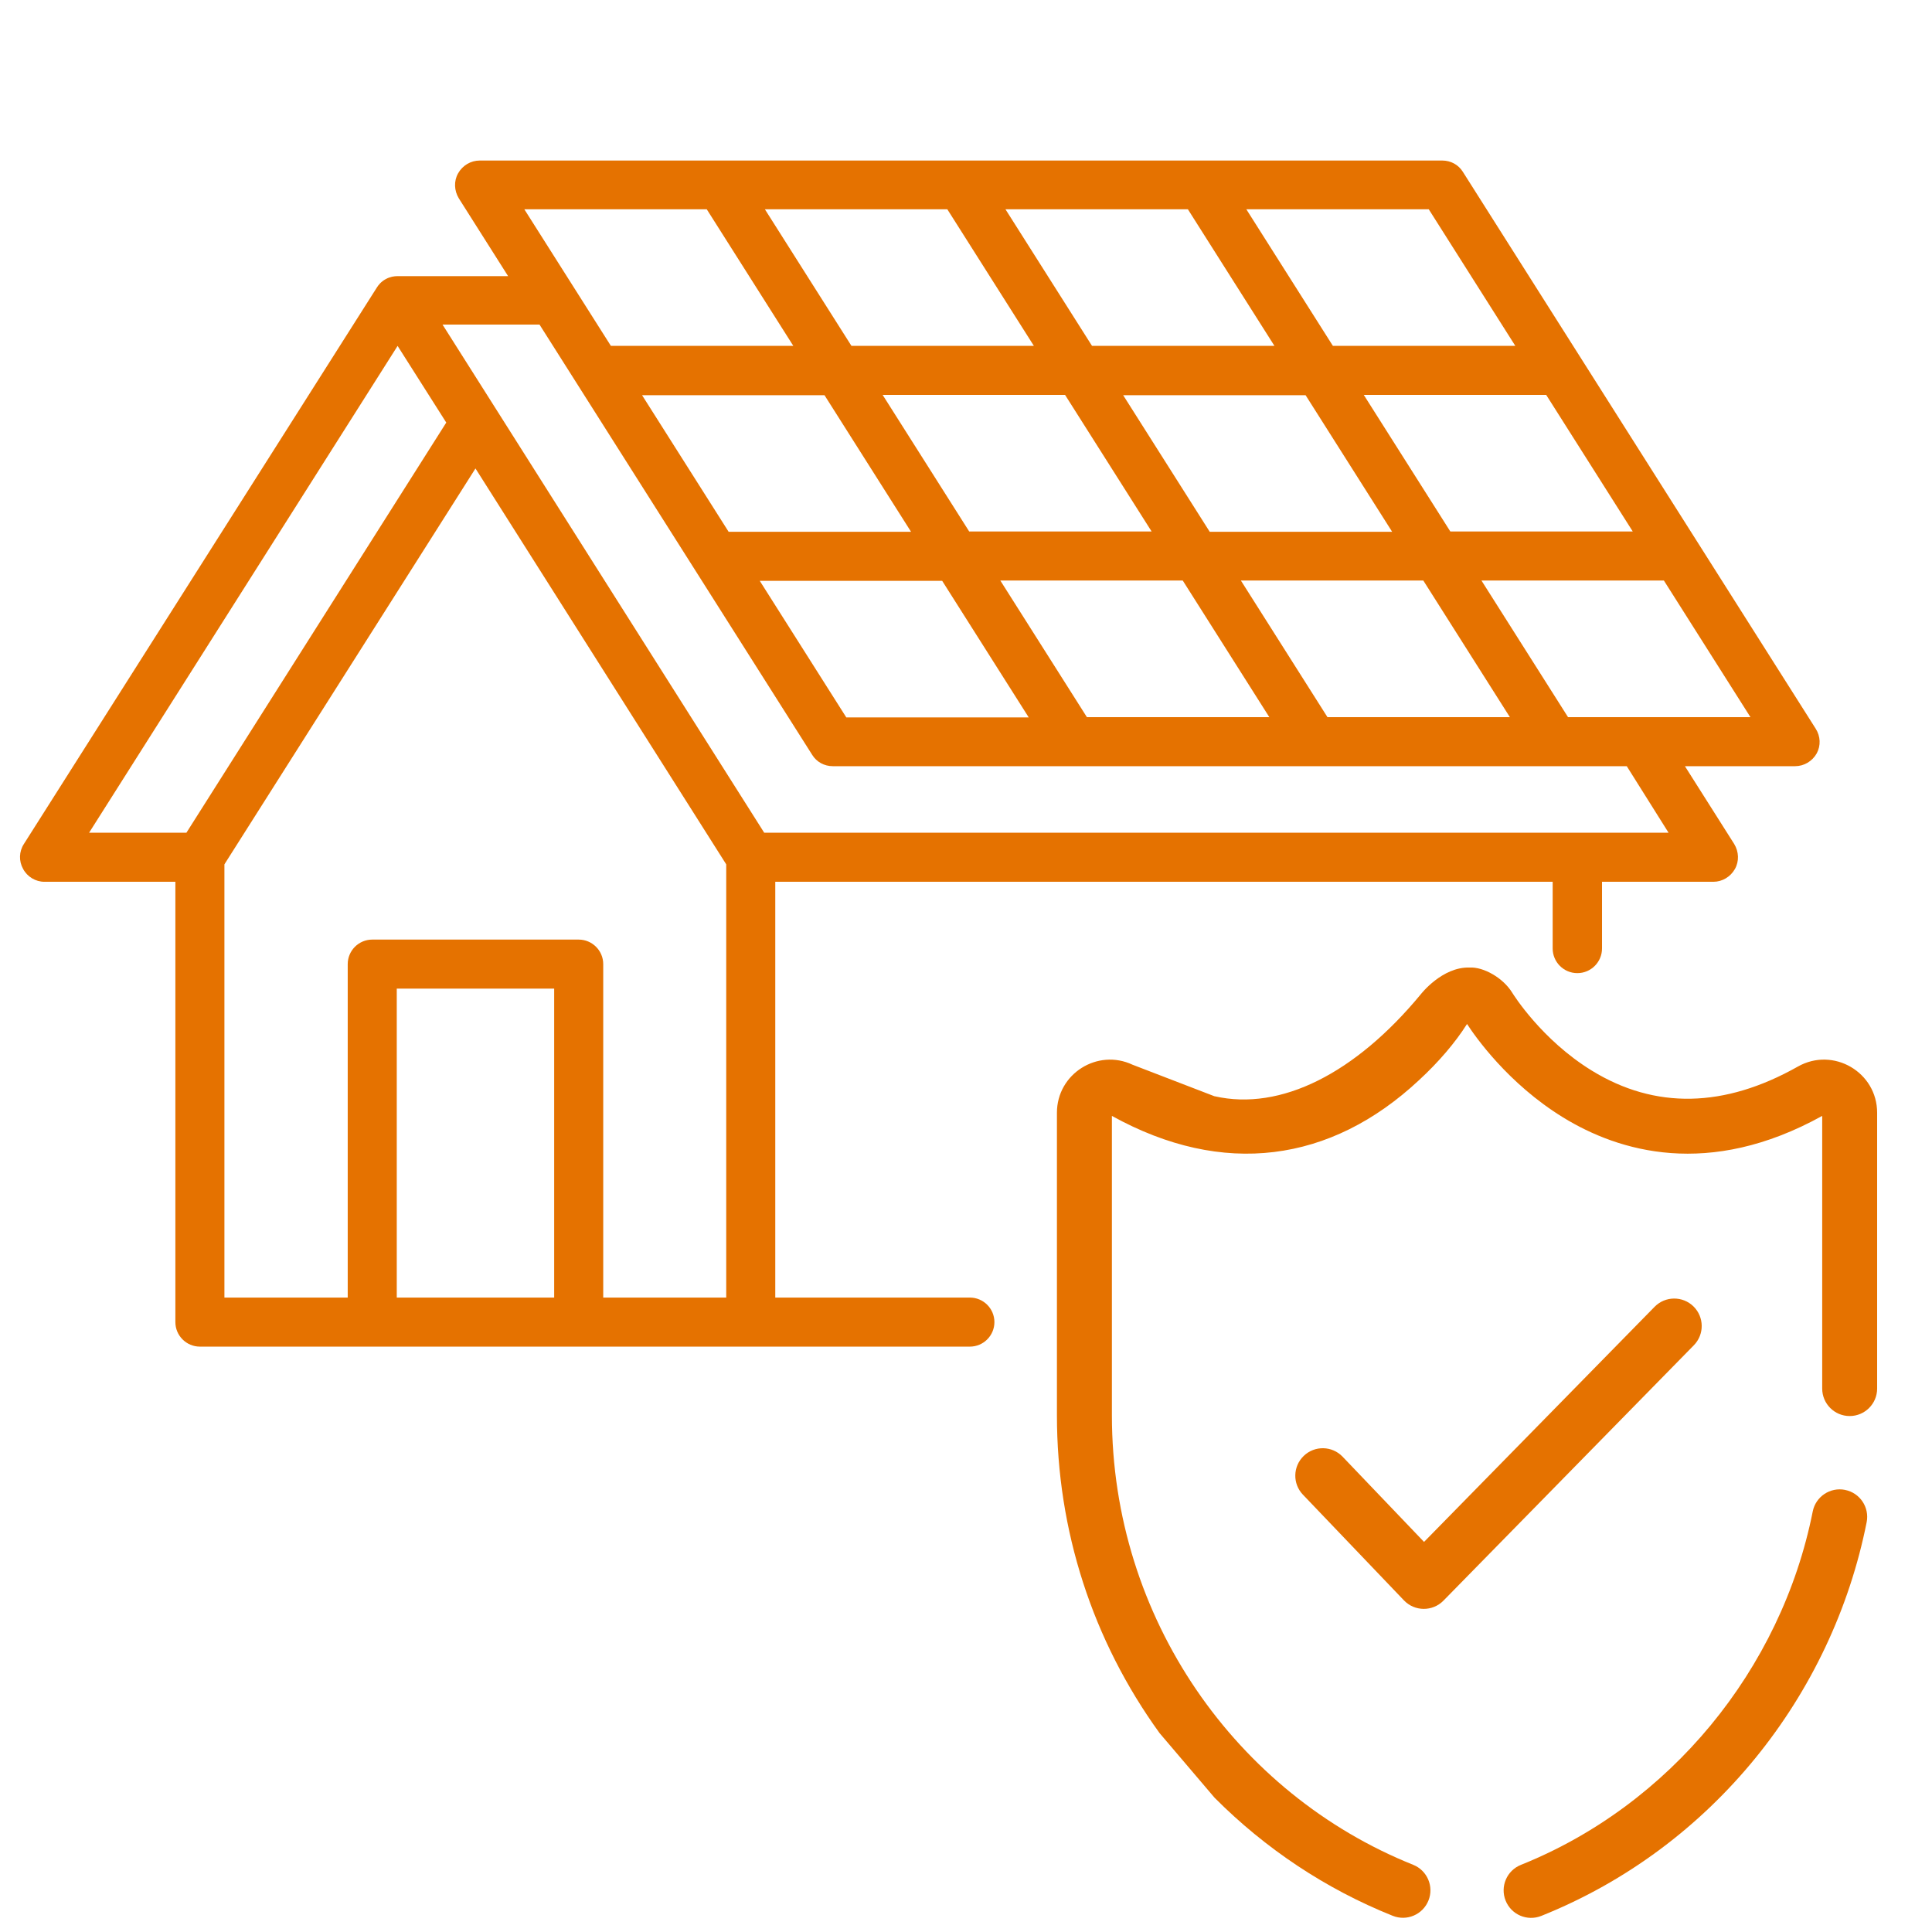
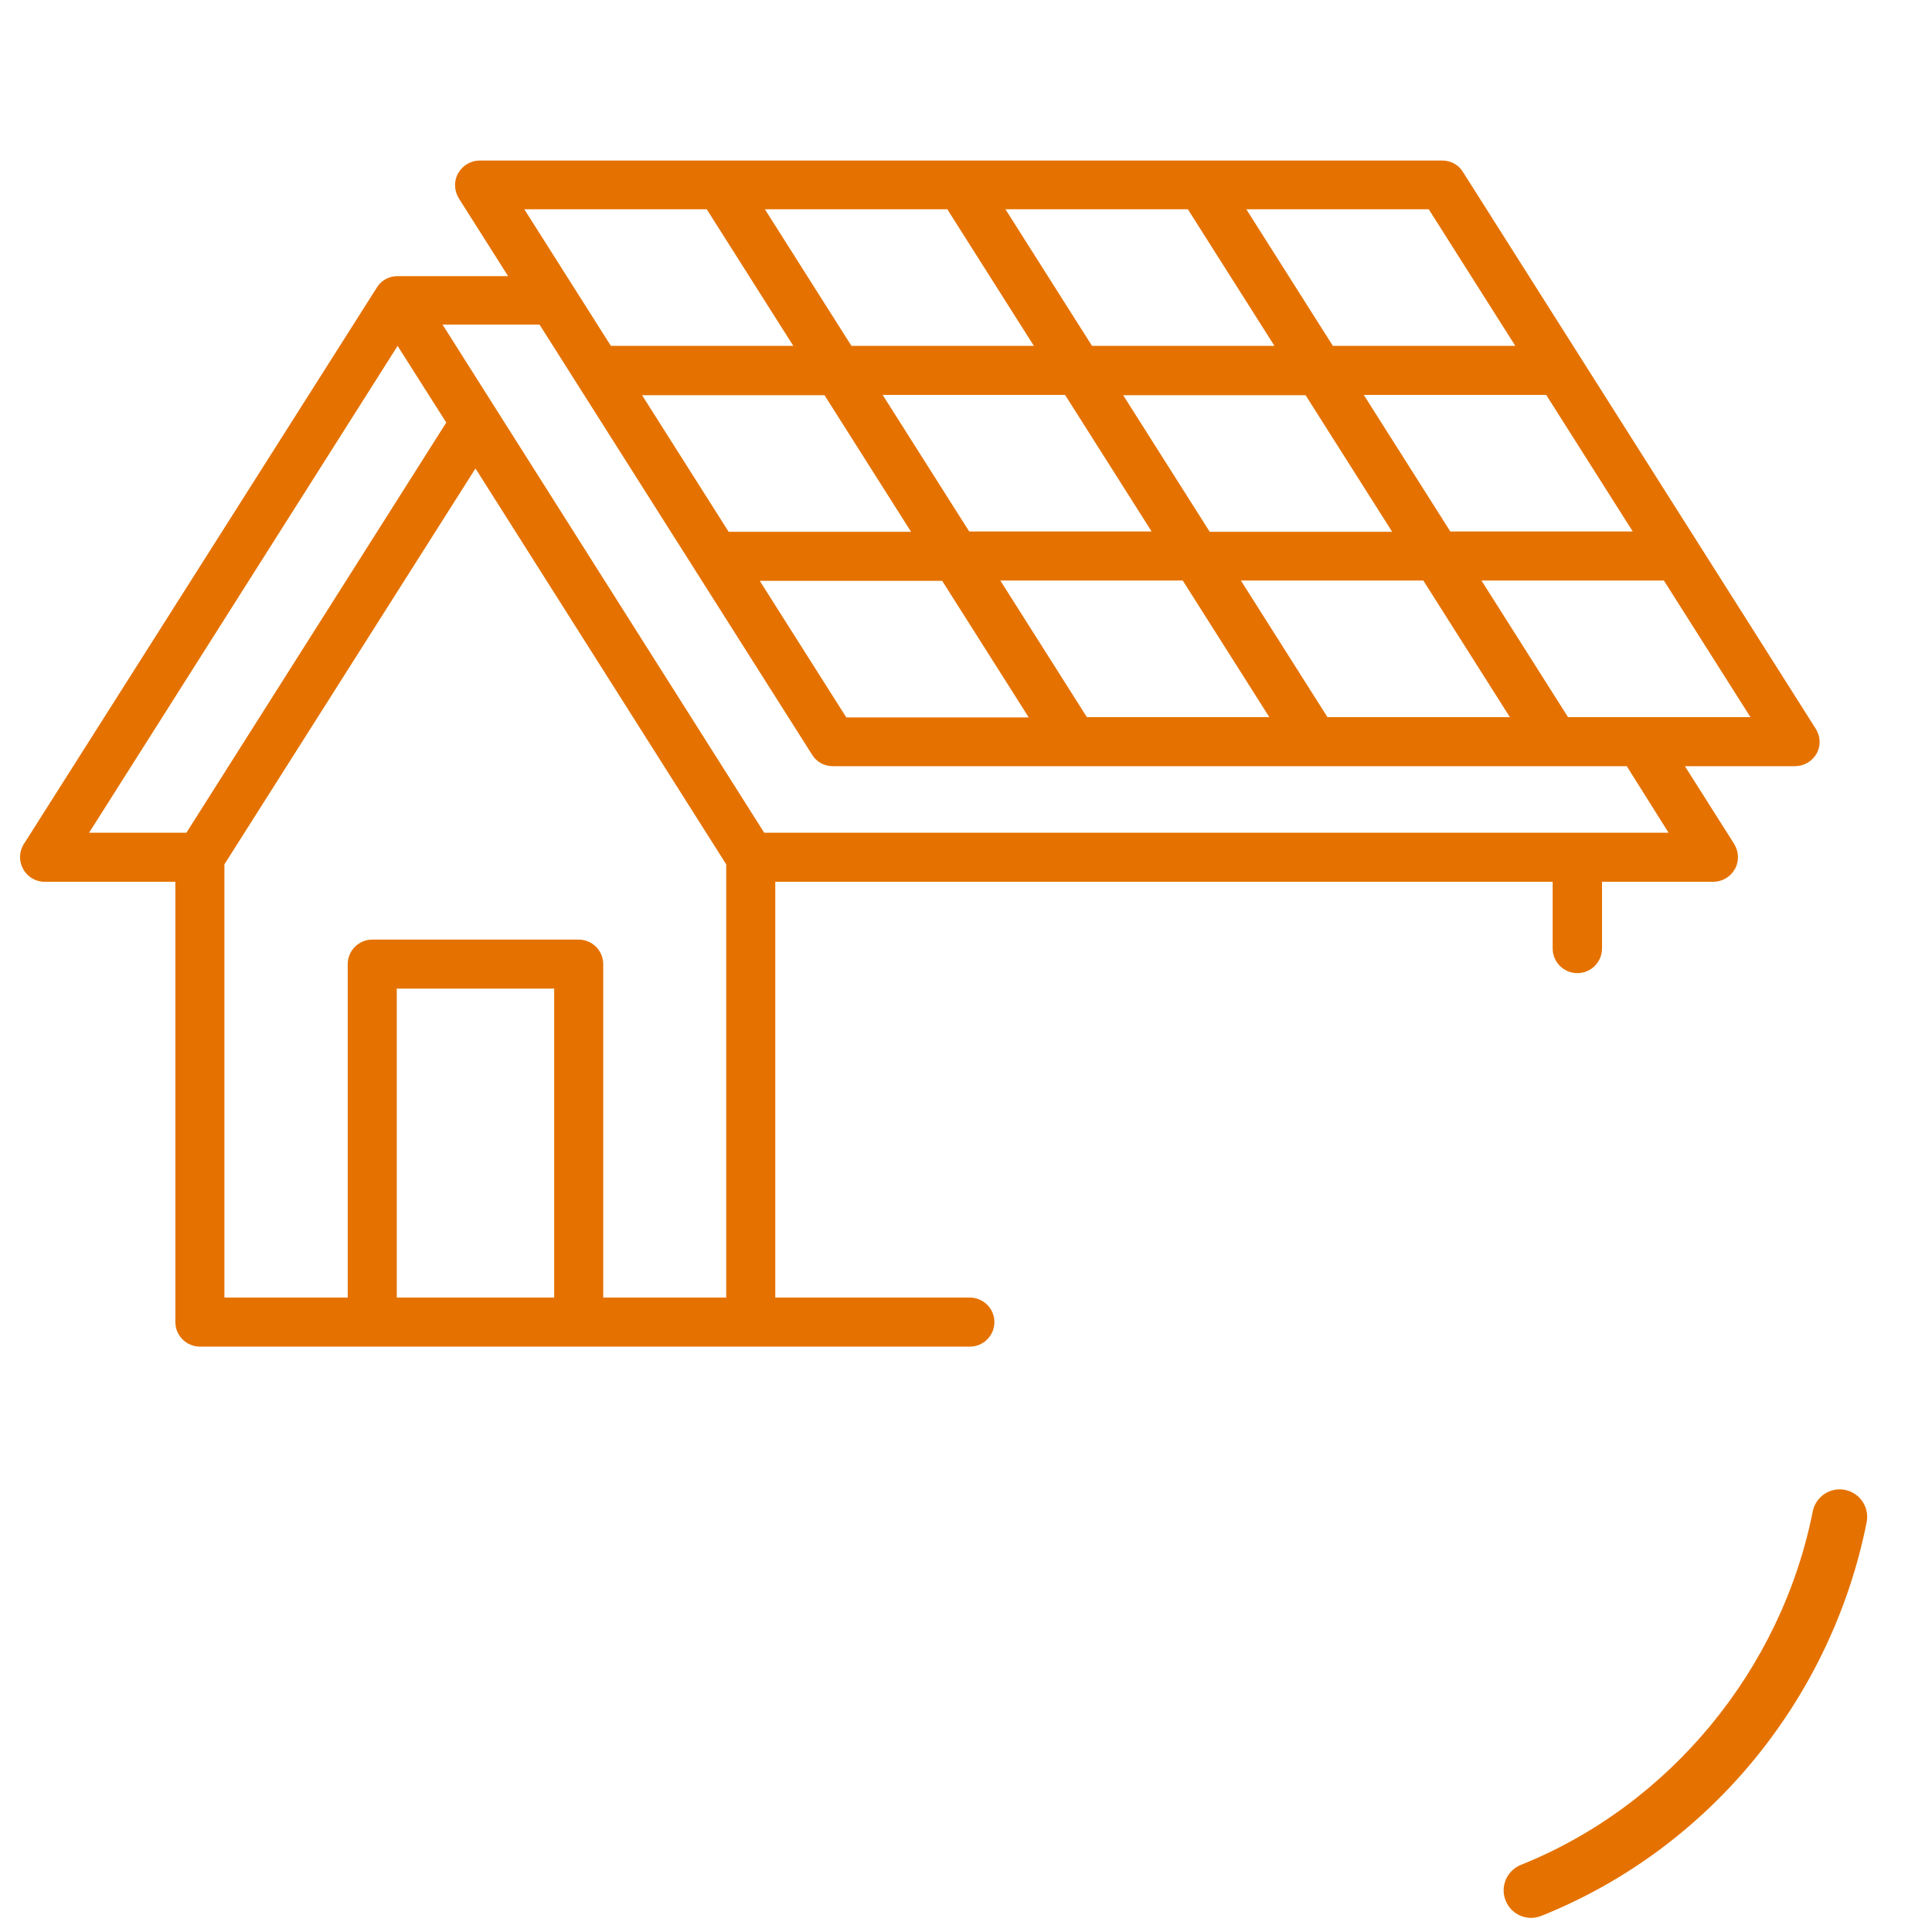
<svg xmlns="http://www.w3.org/2000/svg" id="Ebene_1" viewBox="0 0 512.06 512.06">
  <defs>
    <style>.cls-1{fill:#e57200;stroke-width:0px;}</style>
  </defs>
  <path class="cls-1" d="M481.51,199.67c1.11-2.03,1.01-4.54-.27-6.53l-93.53-147.61c-1.16-1.87-3.2-2.98-5.45-2.98H127.14c-2.36,0-4.55,1.3-5.73,3.4-1.14,2.02-1.06,4.57.21,6.64l13.05,20.6h-29.29s-.04,0-.06,0c-.78,0-1.91.14-3.09.79-1.23.67-1.97,1.6-2.37,2.26L6.33,223.69c-1.3,2.01-1.37,4.54-.2,6.62,1.1,2.08,3.31,3.4,5.65,3.4h34.7v116.7c0,3.58,2.92,6.5,6.5,6.5h204.08c3.58,0,6.5-2.92,6.5-6.5s-2.92-6.5-6.5-6.5h-51.58v-110.2h206.04v17.67c0,3.61,2.93,6.54,6.54,6.54s6.54-2.93,6.54-6.54v-17.67h29.5c2.36,0,4.55-1.3,5.73-3.4,1.14-2.02,1.06-4.57-.21-6.64l-13.05-20.6h29.21c2.36,0,4.55-1.3,5.73-3.4ZM432.75,140.87h-48.35l-22.94-36.2h48.35l22.94,36.2ZM305.23,140.87h-48.35l-22.94-36.2h48.35l22.94,36.2ZM297.69,104.75h48.35l22.94,36.2h-48.35l-22.94-36.2ZM241.47,140.95h-48.35l-22.94-36.2h48.35l22.94,36.2ZM249.72,153.95l22.94,36.2h-48.35l-22.94-36.2h48.35ZM265.13,153.87h48.35l22.94,36.2h-48.35l-22.94-36.2ZM328.89,153.87h48.35l22.94,36.2h-48.35l-22.94-36.2ZM378.68,55.47l22.94,36.2h-48.35l-22.94-36.2h48.35ZM314.84,55.47l22.94,36.2h-48.35l-22.94-36.2h48.35ZM251.08,55.47l22.94,36.2h-48.35l-22.94-36.2h48.35ZM187.32,55.47l22.94,36.2h-48.35l-22.94-36.2h48.35ZM49.4,220.71h-25.79L105.38,91.68l12.9,20.32-.51.8-68.36,107.9ZM146.88,343.91h-41.72v-81.88h41.72v81.88ZM192.48,343.91h-32.6v-88.38c0-3.58-2.92-6.5-6.5-6.5h-54.72c-3.58,0-6.5,2.92-6.5,6.5v88.38h-32.68v-114.82l.23-.37,66.31-104.56,66.46,104.93v114.81ZM202.55,220.71L117.29,86.03h25.71l.44.7,71.84,113.36c1.16,1.87,3.2,2.98,5.45,2.98h210.43l11.08,17.64h-239.7ZM415.59,190.07l-22.94-36.2h48.35l22.94,36.2h-48.35Z" />
-   <path class="cls-1" d="M448.84,346.25c-2.87-2.81-7.48-2.77-10.3.1l-61.11,62.32-21.58-22.58c-2.78-2.91-7.39-3.01-10.29-.23-2.91,2.78-3.01,7.39-.23,10.29l26.78,28.02c2.84,2.97,7.58,3,10.46.07l66.37-67.69c2.82-2.87,2.77-7.48-.1-10.3Z" />
  <path class="cls-1" d="M489.01,394.88c-3.94-.78-7.78,1.78-8.56,5.72-8.35,42-37.99,77.89-77.35,93.67-3.73,1.49-5.55,5.73-4.05,9.47s5.73,5.55,9.47,4.05c45.32-18.16,77.1-58.44,86.22-104.34.79-3.94-1.78-7.78-5.72-8.56Z" />
-   <path class="cls-1" d="M321.9,290.56s-21.63-8.32-21.74-8.37c-9.25-4.35-20.03,2.38-20.03,12.74v80.2c0,30.48,9.42,59.63,27.21,84.22l14.57,17.12c13.47,13.53,29.5,24.21,47.22,31.3,3.74,1.5,7.97-.32,9.47-4.05,1.5-3.73-.32-7.97-4.05-9.47-46.87-18.78-79.85-65.34-79.85-119.13v-79.36c29.48,16.32,58.01,12.34,81.33-9.41,5.35-4.91,9.71-10.11,12.65-14.73.05-.07.11-.16.15-.22,2.09,3.23,10.83,15.79,25.48,24.78,14.74,9.04,38.56,16.25,68.65-.42v72.27c0,4.02,3.26,7.28,7.28,7.28s7.28-3.26,7.28-7.28v-73.1c0-10.76-11.61-17.55-21-12.25-19.48,11-37.85,11.37-54.6,1.09-13.32-8.17-20.79-20.14-21.09-20.62-2.45-4.02-7.68-6.91-11.31-6.71-7.29-.24-12.94,7.07-12.94,7.07-17.29,20.95-37.13,31.04-54.67,27.04Z" />
</svg>